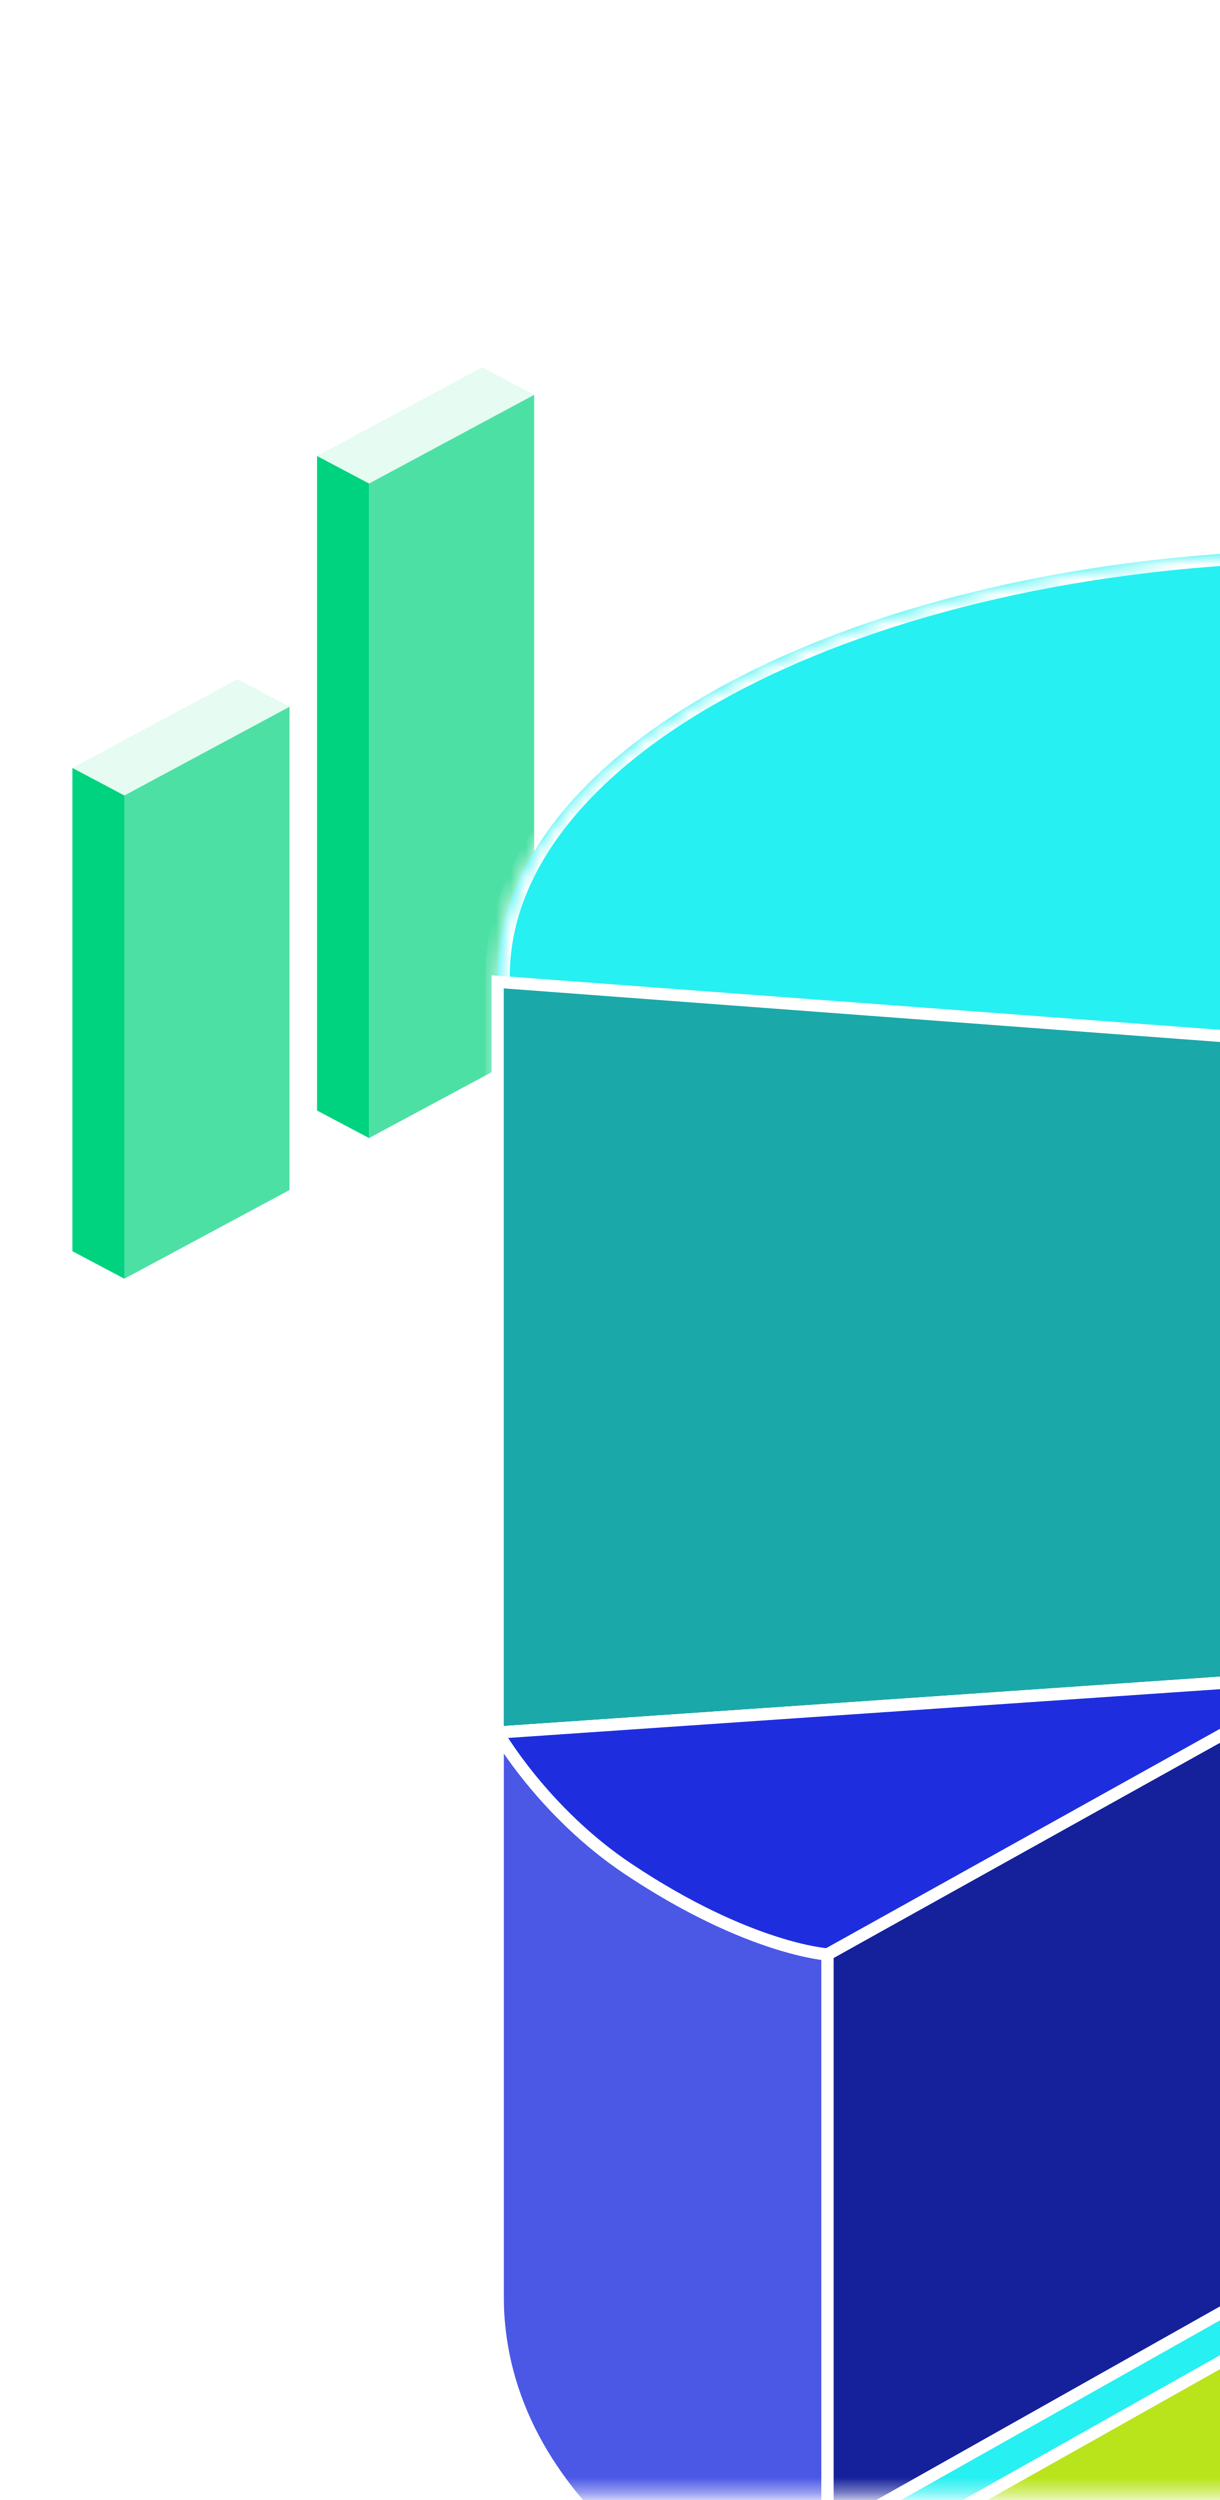
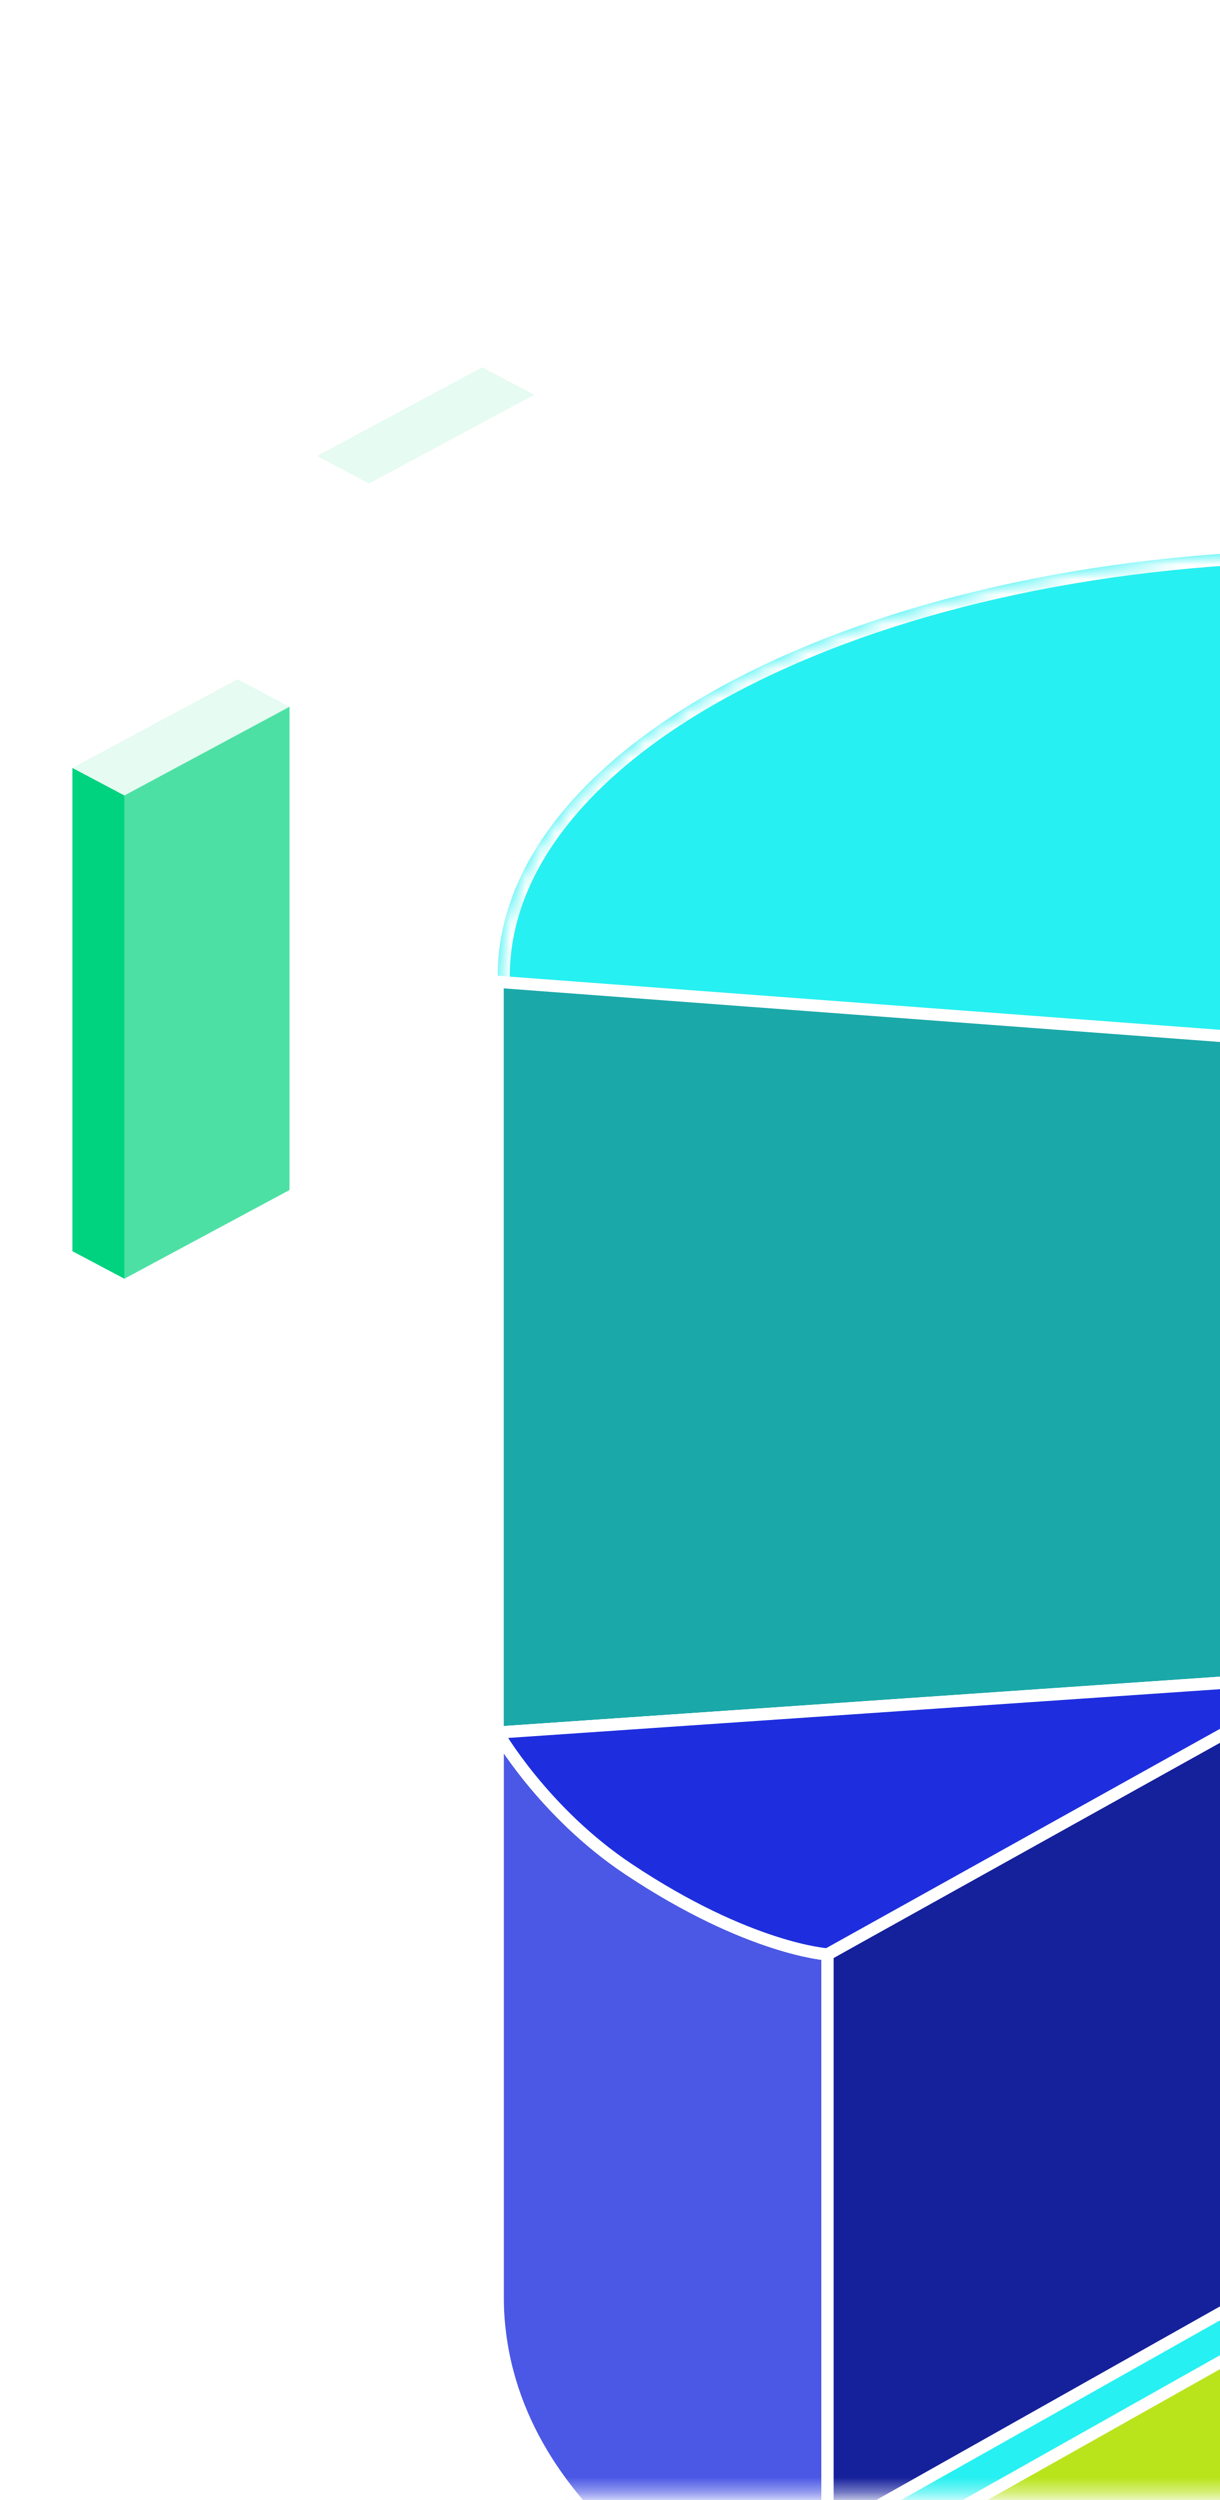
<svg xmlns="http://www.w3.org/2000/svg" width="82" height="168" viewBox="0 0 82 168" fill="none">
  <mask id="mask0_5_1283" style="mask-type:alpha" maskUnits="userSpaceOnUse" x="0" y="0" width="192" height="168">
    <path d="M0.783 3.449C0.783 1.645 2.246 0.183 4.05 0.183H95.925H187.8C189.604 0.183 191.067 1.645 191.067 3.449V164.333C191.067 166.137 189.604 167.599 187.8 167.599H4.05C2.246 167.599 0.783 166.137 0.783 164.333V3.449Z" fill="url(#paint0_linear_5_1283)" />
  </mask>
  <g mask="url(#mask0_5_1283)">
    <path d="M24.804 32.493L35.903 26.532L32.409 24.683L21.31 30.643L24.804 32.493Z" fill="#E6FBF2" />
-     <path d="M35.903 70.517V26.532L24.804 32.493V76.478L35.903 70.517Z" fill="#4DE0A5" />
-     <path d="M24.804 76.478V32.493L21.31 30.644V74.629L24.804 76.478Z" fill="#00D37F" />
    <path d="M8.361 53.457L19.46 47.496L15.966 45.647L4.867 51.607L8.361 53.457Z" fill="#E6FBF2" />
    <path d="M19.46 79.97V47.495L8.361 53.456V85.93L19.46 79.97Z" fill="#4DE0A5" />
    <path d="M8.361 85.932V53.457L4.867 51.607V84.082L8.361 85.932Z" fill="#00D37F" />
    <g filter="url(#filter0_d_5_1283)">
      <path d="M154.337 152.579C154.337 160.26 148.184 167.32 137.993 172.484C127.826 177.636 113.75 180.835 98.181 180.835C82.612 180.835 68.537 177.636 58.369 172.484C48.178 167.32 42.025 160.26 42.025 152.579C42.025 144.899 48.178 137.839 58.369 132.675C68.537 127.522 82.612 124.323 98.181 124.323C113.75 124.323 127.826 127.522 137.993 132.675C148.184 137.839 154.337 144.899 154.337 152.579Z" fill="#F5F6F4" stroke="white" stroke-width="0.817" />
      <mask id="path-9-inside-1_5_1283" fill="white">
        <path fill-rule="evenodd" clip-rule="evenodd" d="M41.622 62.765C42.026 47.11 67.194 34.483 98.181 34.483C129.168 34.483 154.336 47.11 154.74 62.765H154.745V63.148V153.726C154.745 169.557 129.421 182.39 98.181 182.39C66.942 182.39 41.617 169.557 41.617 153.726V63.148V62.765H41.622Z" />
      </mask>
      <path fill-rule="evenodd" clip-rule="evenodd" d="M41.622 62.765C42.026 47.11 67.194 34.483 98.181 34.483C129.168 34.483 154.336 47.11 154.74 62.765H154.745V63.148V153.726C154.745 169.557 129.421 182.39 98.181 182.39C66.942 182.39 41.617 169.557 41.617 153.726V63.148V62.765H41.622Z" fill="#26F0F1" />
      <path d="M41.622 62.765V63.581H42.418L42.438 62.786L41.622 62.765ZM154.74 62.765L153.924 62.786L153.945 63.581H154.74V62.765ZM154.745 62.765H155.562V61.948H154.745V62.765ZM41.617 62.765V61.948H40.8V62.765H41.617ZM98.181 33.667C82.587 33.667 68.418 36.842 58.068 42.023C47.762 47.182 41.02 54.456 40.806 62.743L42.438 62.786C42.629 55.419 48.672 48.553 58.799 43.484C68.879 38.438 82.788 35.3 98.181 35.3V33.667ZM155.557 62.743C155.343 54.456 148.6 47.182 138.295 42.023C127.944 36.842 113.775 33.667 98.181 33.667V35.3C113.574 35.3 127.483 38.438 137.564 43.484C147.69 48.553 153.734 55.419 153.924 62.786L155.557 62.743ZM154.745 61.948H154.74V63.581H154.745V61.948ZM155.562 63.148V62.765H153.929V63.148H155.562ZM155.562 153.726V63.148H153.929V153.726H155.562ZM98.181 183.207C113.902 183.207 128.174 179.98 138.547 174.723C148.874 169.49 155.562 162.112 155.562 153.726H153.929C153.929 161.171 147.954 168.125 137.809 173.266C127.709 178.384 113.7 181.574 98.181 181.574V183.207ZM40.8 153.726C40.8 162.112 47.488 169.49 57.815 174.723C68.188 179.98 82.46 183.207 98.181 183.207V181.574C82.662 181.574 68.653 178.384 58.553 173.266C48.408 168.125 42.434 161.171 42.434 153.726H40.8ZM40.8 63.148V153.726H42.434V63.148H40.8ZM40.8 62.765V63.148H42.434V62.765H40.8ZM41.622 61.948H41.617V63.581H41.622V61.948Z" fill="white" mask="url(#path-9-inside-1_5_1283)" />
      <path d="M97.799 67.734L41.617 63.53V113.979L97.799 110.54V67.734Z" fill="#1BA8A9" stroke="white" stroke-width="0.817" />
      <g filter="url(#filter1_d_5_1283)">
        <path d="M63.784 167.868L97.067 149.141L130.667 168.25C130.667 168.25 118.055 173.983 97.067 173.983C77.161 173.983 63.784 167.868 63.784 167.868Z" fill="#B9E41B" />
        <path d="M63.784 167.868L97.067 149.141L130.667 168.25C130.667 168.25 118.055 173.983 97.067 173.983C77.161 173.983 63.784 167.868 63.784 167.868Z" stroke="white" stroke-width="0.817" />
      </g>
      <path d="M97.417 110.158L63.784 128.885V167.869L97.034 149.142L97.417 110.158Z" fill="#15209B" stroke="white" stroke-width="0.817" />
      <path d="M63.784 176.659C56.395 174.366 41.617 167.105 41.617 153.346V113.98L97.034 110.158L63.784 128.886V167.869V176.659Z" fill="#4B58E5" />
      <path d="M63.784 128.886C63.784 128.886 58.515 128.558 50.407 123.153C44.674 119.331 41.617 113.98 41.617 113.98M63.784 128.886L97.034 110.158L41.617 113.98M63.784 128.886V167.869V176.659C56.395 174.366 41.617 167.105 41.617 153.346V113.98" stroke="white" stroke-width="0.817" />
      <path d="M63.784 128.886C63.784 128.886 58.515 128.558 50.407 123.153C44.674 119.331 41.617 113.98 41.617 113.98M63.784 128.886L97.034 110.158L41.617 113.98M63.784 128.886V167.869V176.659C56.395 174.366 41.617 166.187 41.617 151.817V113.98" stroke="white" stroke-width="0.817" />
      <path d="M97.417 110.158L41.617 113.98C41.617 113.98 44.674 119.331 50.407 123.153C58.515 128.558 63.784 128.886 63.784 128.886L97.417 110.158Z" fill="#1E2EDE" stroke="white" stroke-width="0.817" />
    </g>
  </g>
  <defs>
    <filter id="filter0_d_5_1283" x="-32.561" y="-28.4" width="245.269" height="278.952" filterUnits="userSpaceOnUse" color-interpolation-filters="sRGB">
      <feFlood flood-opacity="0" result="BackgroundImageFix" />
      <feColorMatrix in="SourceAlpha" type="matrix" values="0 0 0 0 0 0 0 0 0 0 0 0 0 0 0 0 0 0 127 0" result="hardAlpha" />
      <feOffset dx="-8.167" dy="2.45" />
      <feGaussianBlur stdDeviation="32.667" />
      <feComposite in2="hardAlpha" operator="out" />
      <feColorMatrix type="matrix" values="0 0 0 0 0 0 0 0 0 0 0 0 0 0 0 0 0 0 0.25 0" />
      <feBlend mode="normal" in2="BackgroundImageFix" result="effect1_dropShadow_5_1283" />
      <feBlend mode="normal" in="SourceGraphic" in2="effect1_dropShadow_5_1283" result="shape" />
    </filter>
    <filter id="filter1_d_5_1283" x="59.618" y="148.671" width="75.214" height="32.253" filterUnits="userSpaceOnUse" color-interpolation-filters="sRGB">
      <feFlood flood-opacity="0" result="BackgroundImageFix" />
      <feColorMatrix in="SourceAlpha" type="matrix" values="0 0 0 0 0 0 0 0 0 0 0 0 0 0 0 0 0 0 127 0" result="hardAlpha" />
      <feOffset dy="3.267" />
      <feGaussianBlur stdDeviation="1.633" />
      <feComposite in2="hardAlpha" operator="out" />
      <feColorMatrix type="matrix" values="0 0 0 0 0 0 0 0 0 0 0 0 0 0 0 0 0 0 0.25 0" />
      <feBlend mode="normal" in2="BackgroundImageFix" result="effect1_dropShadow_5_1283" />
      <feBlend mode="normal" in="SourceGraphic" in2="effect1_dropShadow_5_1283" result="shape" />
    </filter>
    <linearGradient id="paint0_linear_5_1283" x1="-7.872" y1="-29.115" x2="261.749" y2="127.457" gradientUnits="userSpaceOnUse">
      <stop stop-color="#191919" />
      <stop offset="1" stop-color="#104F55" />
    </linearGradient>
  </defs>
</svg>